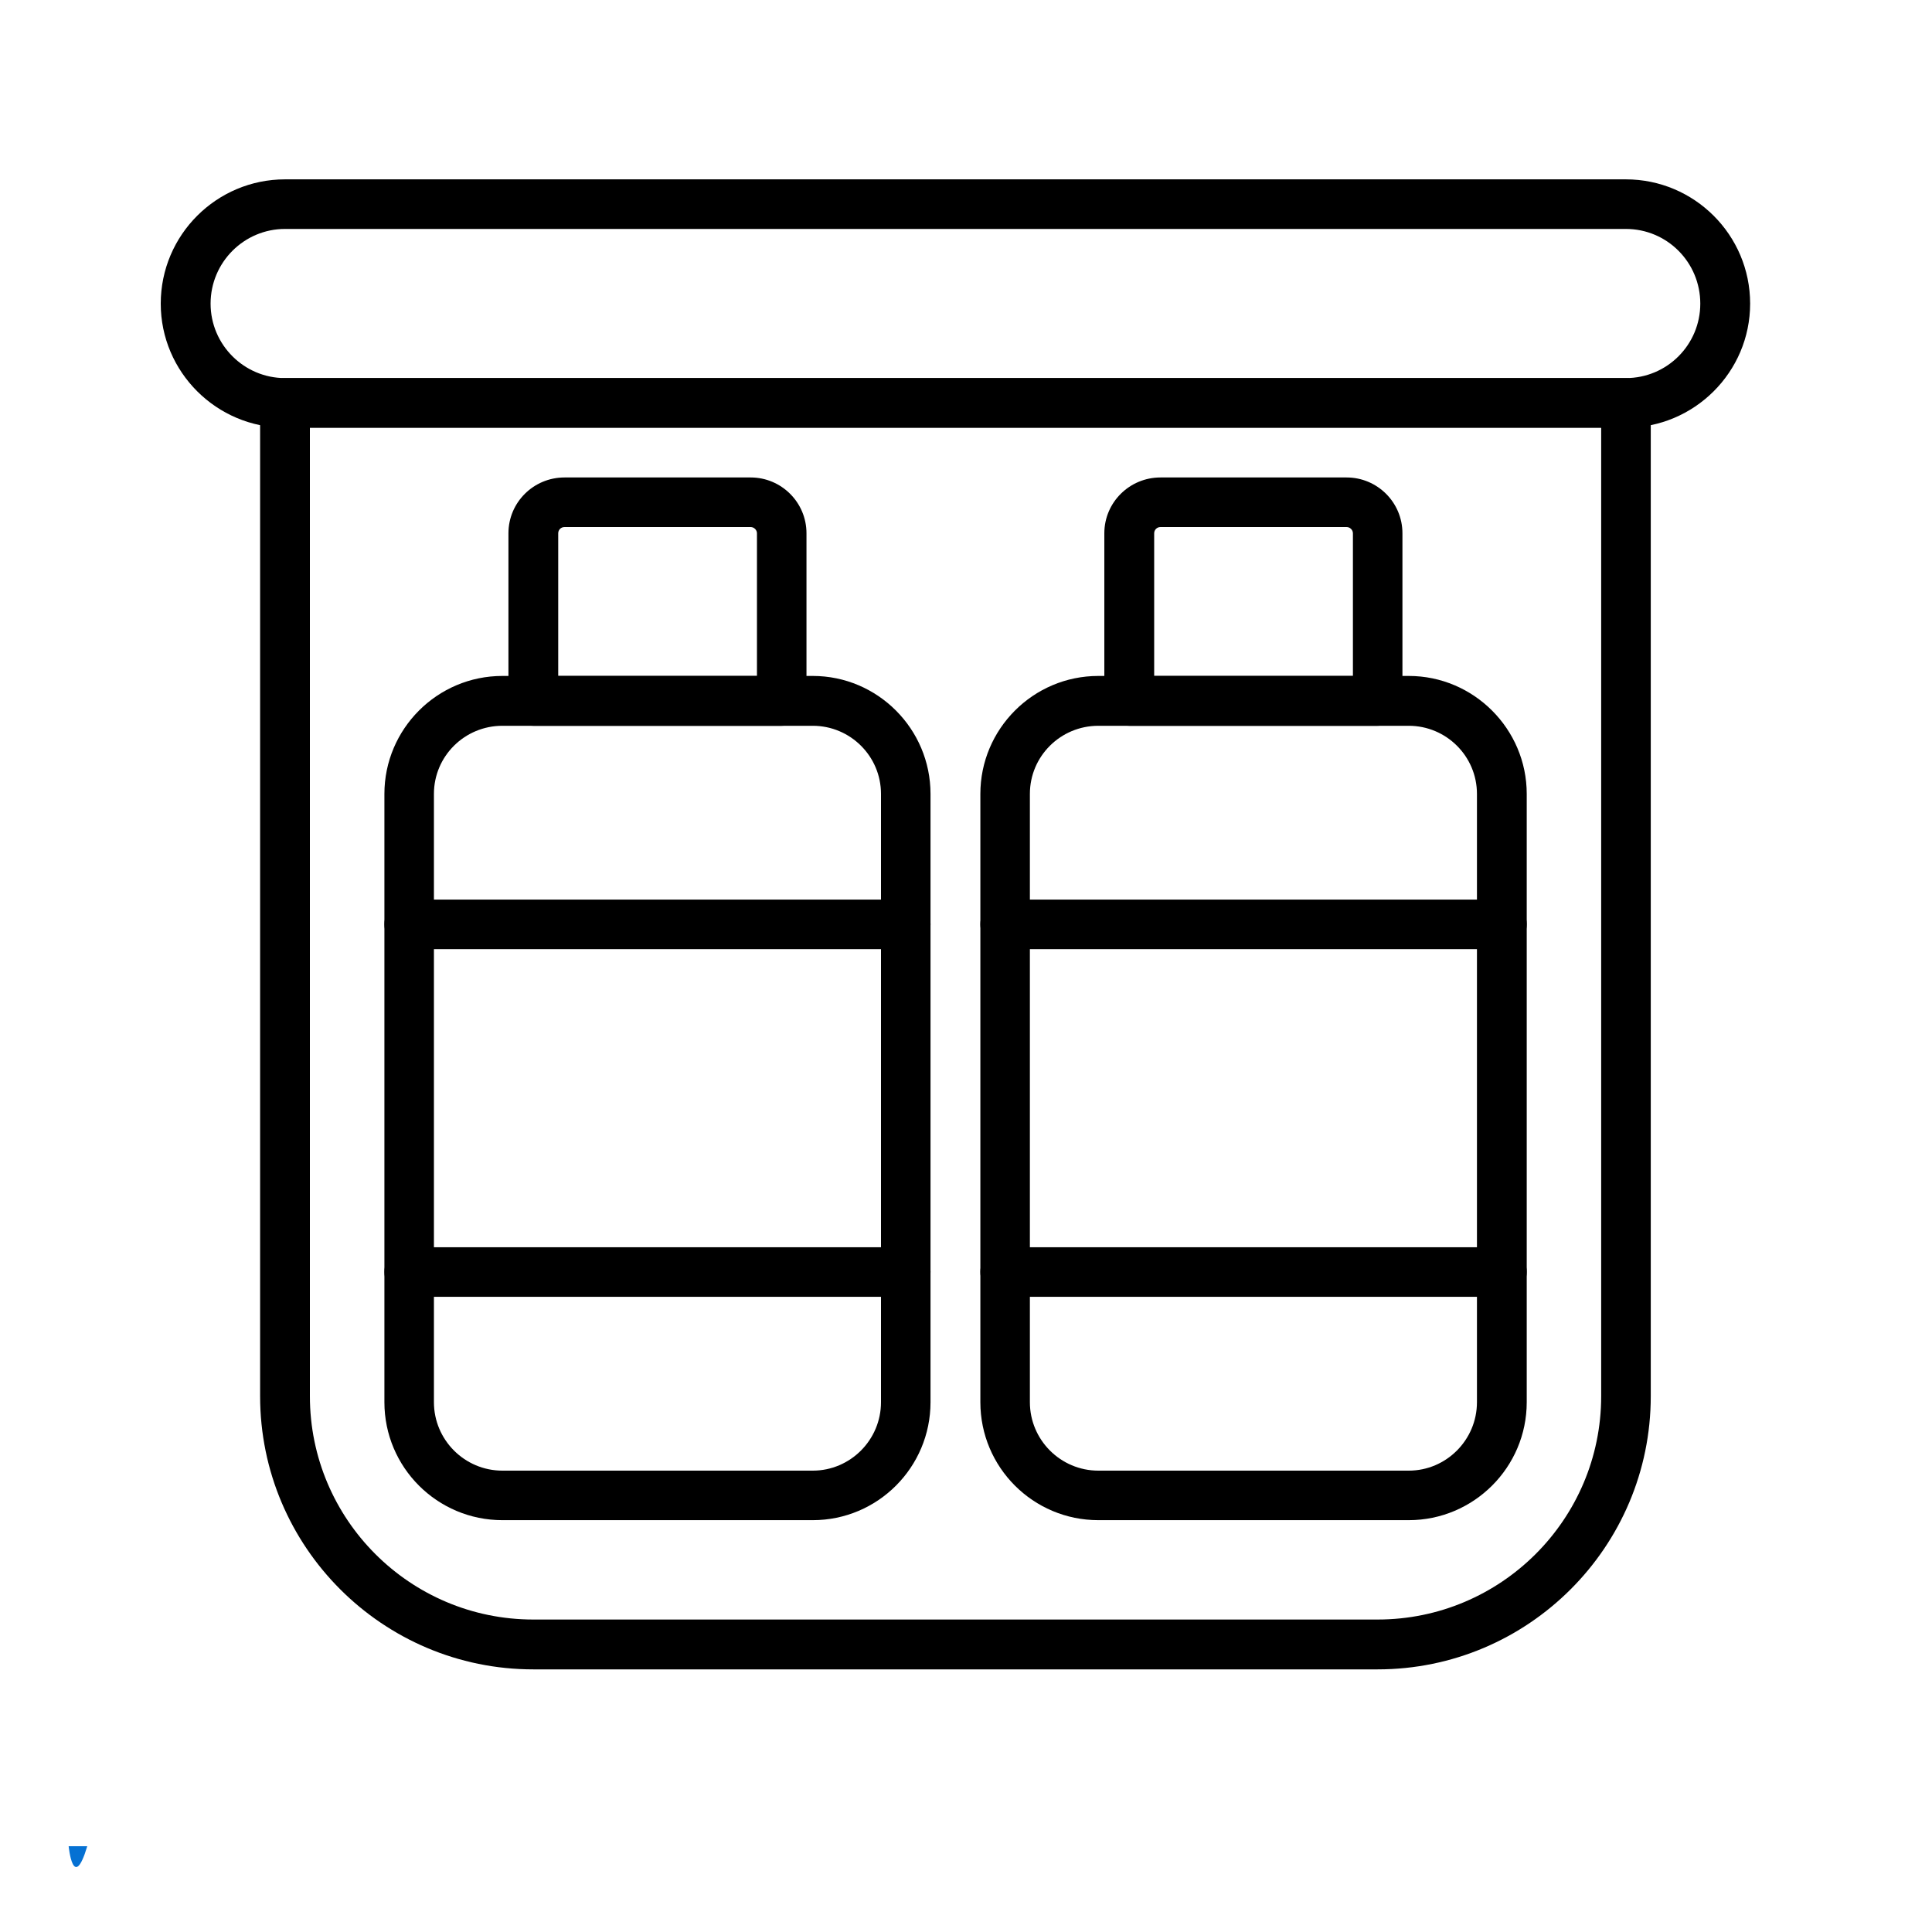
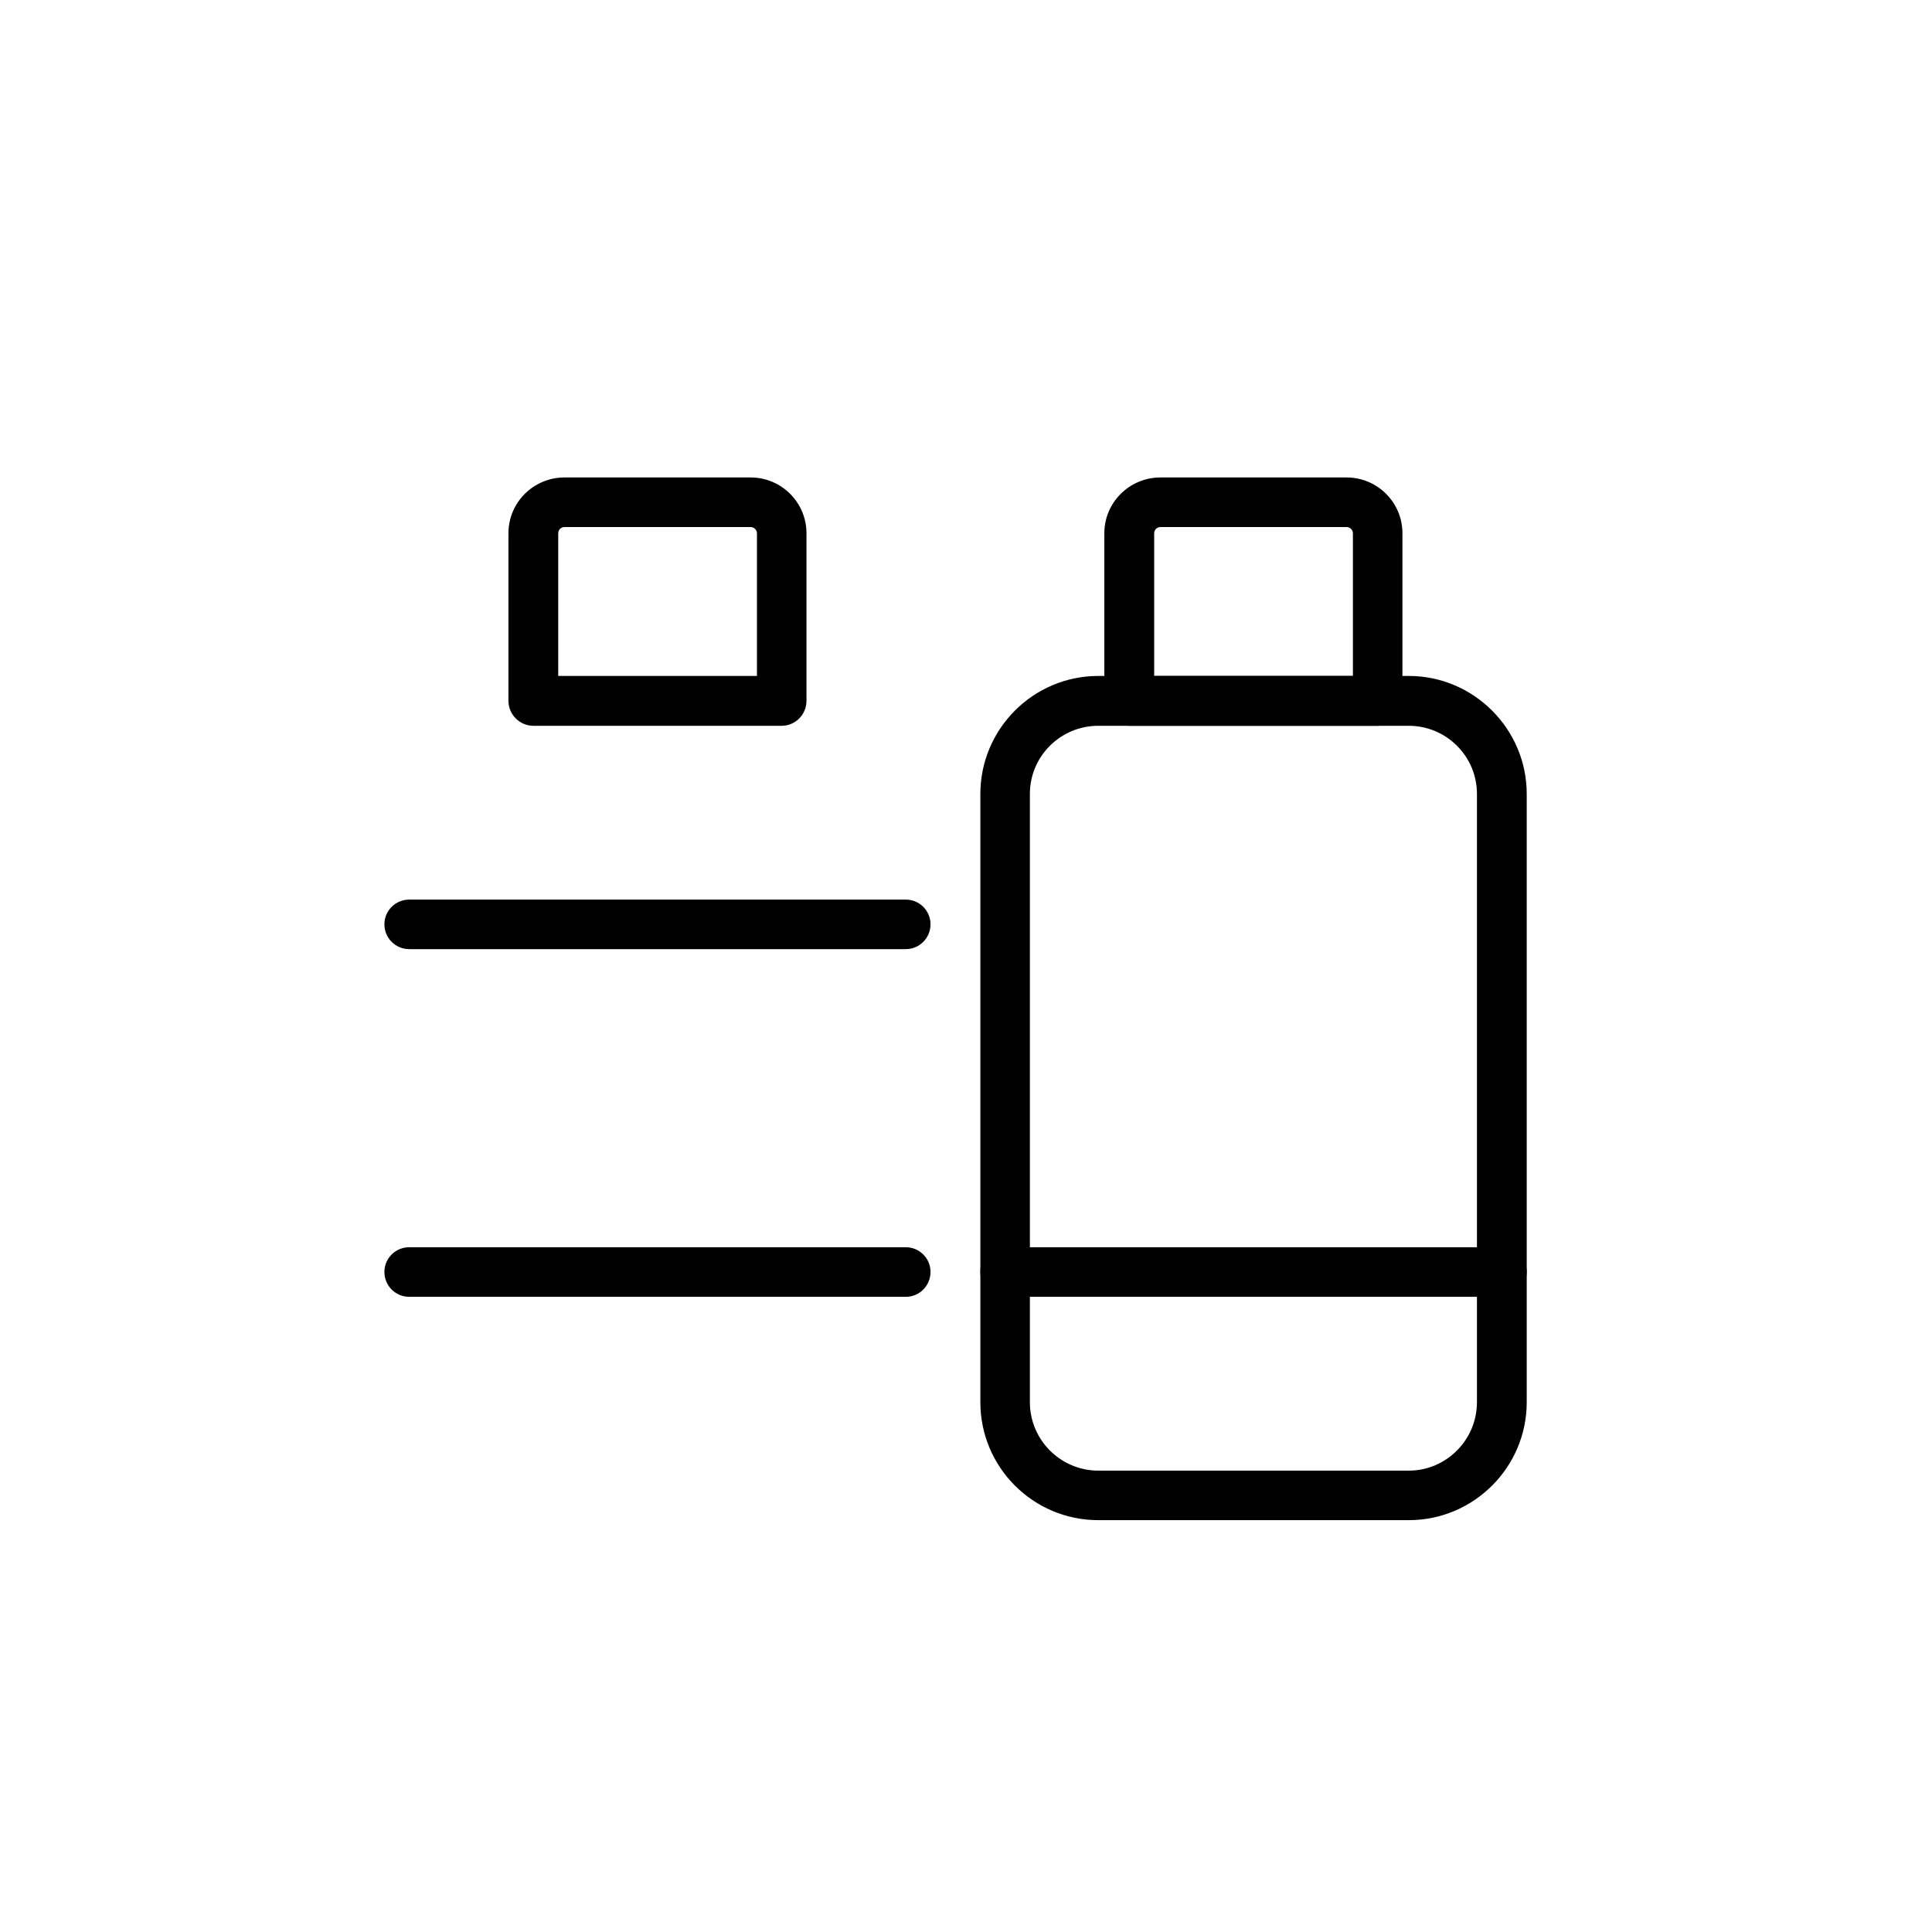
<svg xmlns="http://www.w3.org/2000/svg" version="1.0" preserveAspectRatio="xMidYMid meet" height="40" viewBox="0 0 30 30" zoomAndPan="magnify" width="40">
  <defs>
    <clipPath id="bb810dad18">
      <path clip-rule="nonzero" d="M 2.496 2.016 L 27.176 2.016 L 27.176 7 L 2.496 7 Z M 2.496 2.016" />
    </clipPath>
    <clipPath id="0b1134660a">
-       <path clip-rule="nonzero" d="M 1.043 28.648 L 1.375 28.648 L 1.375 29 L 1.043 29 Z M 1.043 28.648" />
-     </clipPath>
+       </clipPath>
    <clipPath id="51e095f755">
      <path clip-rule="nonzero" d="M 1.355 28.668 C 1.137 29.395 1.066 28.668 1.066 28.668" />
    </clipPath>
  </defs>
  <g clip-path="url(#bb810dad18)">
-     <path fill-rule="nonzero" fill-opacity="1" d="M 25.246 6.641 L 4.426 6.641 C 3.363 6.641 2.496 5.777 2.496 4.715 C 2.496 3.648 3.363 2.785 4.426 2.785 L 25.246 2.785 C 26.309 2.785 27.176 3.648 27.176 4.715 C 27.176 5.777 26.309 6.641 25.246 6.641 Z M 4.426 3.555 C 3.789 3.555 3.27 4.074 3.27 4.715 C 3.27 5.352 3.789 5.871 4.426 5.871 L 25.246 5.871 C 25.887 5.871 26.402 5.352 26.402 4.715 C 26.402 4.074 25.887 3.555 25.246 3.555 Z M 4.426 3.555" fill="#000000" />
-   </g>
-   <path fill-rule="nonzero" fill-opacity="1" d="M 21.391 25.922 L 8.281 25.922 C 5.941 25.922 4.039 24.02 4.039 21.68 L 4.039 6.254 C 4.039 6.043 4.215 5.871 4.426 5.871 L 25.246 5.871 C 25.461 5.871 25.633 6.043 25.633 6.254 L 25.633 21.68 C 25.633 24.02 23.73 25.922 21.391 25.922 Z M 4.812 6.641 L 4.812 21.68 C 4.812 23.594 6.367 25.148 8.281 25.148 L 21.391 25.148 C 23.305 25.148 24.863 23.594 24.863 21.68 L 24.863 6.641 Z M 4.812 6.641" fill="#000000" />
+     </g>
  <path fill-rule="nonzero" fill-opacity="1" d="M 12.137 11.27 L 8.281 11.27 C 8.07 11.27 7.895 11.094 7.895 10.883 L 7.895 8.281 C 7.895 7.801 8.285 7.414 8.766 7.414 L 11.656 7.414 C 12.133 7.414 12.523 7.801 12.523 8.281 L 12.523 10.883 C 12.523 11.094 12.352 11.27 12.137 11.27 Z M 8.668 10.496 L 11.754 10.496 L 11.754 8.281 C 11.754 8.227 11.707 8.184 11.656 8.184 L 8.766 8.184 C 8.711 8.184 8.668 8.227 8.668 8.281 Z M 8.668 10.496" fill="#000000" />
-   <path fill-rule="nonzero" fill-opacity="1" d="M 12.621 23.605 L 7.801 23.605 C 6.789 23.605 5.969 22.785 5.969 21.773 L 5.969 12.328 C 5.969 11.32 6.789 10.496 7.801 10.496 L 12.621 10.496 C 13.629 10.496 14.449 11.32 14.449 12.328 L 14.449 21.773 C 14.449 22.785 13.629 23.605 12.621 23.605 Z M 7.801 11.27 C 7.215 11.27 6.738 11.742 6.738 12.328 L 6.738 21.773 C 6.738 22.359 7.215 22.836 7.801 22.836 L 12.621 22.836 C 13.203 22.836 13.68 22.359 13.68 21.773 L 13.68 12.328 C 13.68 11.742 13.203 11.27 12.621 11.27 Z M 7.801 11.27" fill="#000000" />
  <path fill-rule="nonzero" fill-opacity="1" d="M 21.391 11.27 L 17.535 11.27 C 17.324 11.27 17.148 11.094 17.148 10.883 L 17.148 8.281 C 17.148 7.801 17.539 7.414 18.02 7.414 L 20.91 7.414 C 21.387 7.414 21.777 7.801 21.777 8.281 L 21.777 10.883 C 21.777 11.094 21.605 11.27 21.391 11.27 Z M 17.922 10.496 L 21.008 10.496 L 21.008 8.281 C 21.008 8.227 20.961 8.184 20.91 8.184 L 18.02 8.184 C 17.965 8.184 17.922 8.227 17.922 8.281 Z M 17.922 10.496" fill="#000000" />
  <path fill-rule="nonzero" fill-opacity="1" d="M 21.875 23.605 L 17.055 23.605 C 16.043 23.605 15.223 22.785 15.223 21.773 L 15.223 12.328 C 15.223 11.32 16.043 10.496 17.055 10.496 L 21.875 10.496 C 22.883 10.496 23.707 11.32 23.707 12.328 L 23.707 21.773 C 23.707 22.785 22.883 23.605 21.875 23.605 Z M 17.055 11.27 C 16.469 11.27 15.992 11.742 15.992 12.328 L 15.992 21.773 C 15.992 22.359 16.469 22.836 17.055 22.836 L 21.875 22.836 C 22.457 22.836 22.934 22.359 22.934 21.773 L 22.934 12.328 C 22.934 11.742 22.457 11.27 21.875 11.27 Z M 17.055 11.27" fill="#000000" />
  <path fill-rule="nonzero" fill-opacity="1" d="M 14.066 20.137 L 6.355 20.137 C 6.141 20.137 5.969 19.965 5.969 19.75 C 5.969 19.539 6.141 19.367 6.355 19.367 L 14.066 19.367 C 14.277 19.367 14.449 19.539 14.449 19.75 C 14.449 19.965 14.277 20.137 14.066 20.137 Z M 14.066 20.137" fill="#000000" />
  <path fill-rule="nonzero" fill-opacity="1" d="M 14.066 14.738 L 6.355 14.738 C 6.141 14.738 5.969 14.566 5.969 14.352 C 5.969 14.141 6.141 13.969 6.355 13.969 L 14.066 13.969 C 14.277 13.969 14.449 14.141 14.449 14.352 C 14.449 14.566 14.277 14.738 14.066 14.738 Z M 14.066 14.738" fill="#000000" />
  <path fill-rule="nonzero" fill-opacity="1" d="M 23.32 20.137 L 15.609 20.137 C 15.395 20.137 15.223 19.965 15.223 19.75 C 15.223 19.539 15.395 19.367 15.609 19.367 L 23.32 19.367 C 23.531 19.367 23.707 19.539 23.707 19.75 C 23.707 19.965 23.531 20.137 23.32 20.137 Z M 23.32 20.137" fill="#000000" />
-   <path fill-rule="nonzero" fill-opacity="1" d="M 23.32 14.738 L 15.609 14.738 C 15.395 14.738 15.223 14.566 15.223 14.352 C 15.223 14.141 15.395 13.969 15.609 13.969 L 23.32 13.969 C 23.531 13.969 23.707 14.141 23.707 14.352 C 23.707 14.566 23.531 14.738 23.32 14.738 Z M 23.32 14.738" fill="#000000" />
  <g clip-path="url(#0b1134660a)">
    <g clip-path="url(#51e095f755)">
      <path fill-rule="nonzero" fill-opacity="1" d="M -1.84 25.766 L 4.258 25.766 L 4.258 32.363 L -1.84 32.363 Z M -1.84 25.766" fill="#0571d3" />
    </g>
  </g>
</svg>